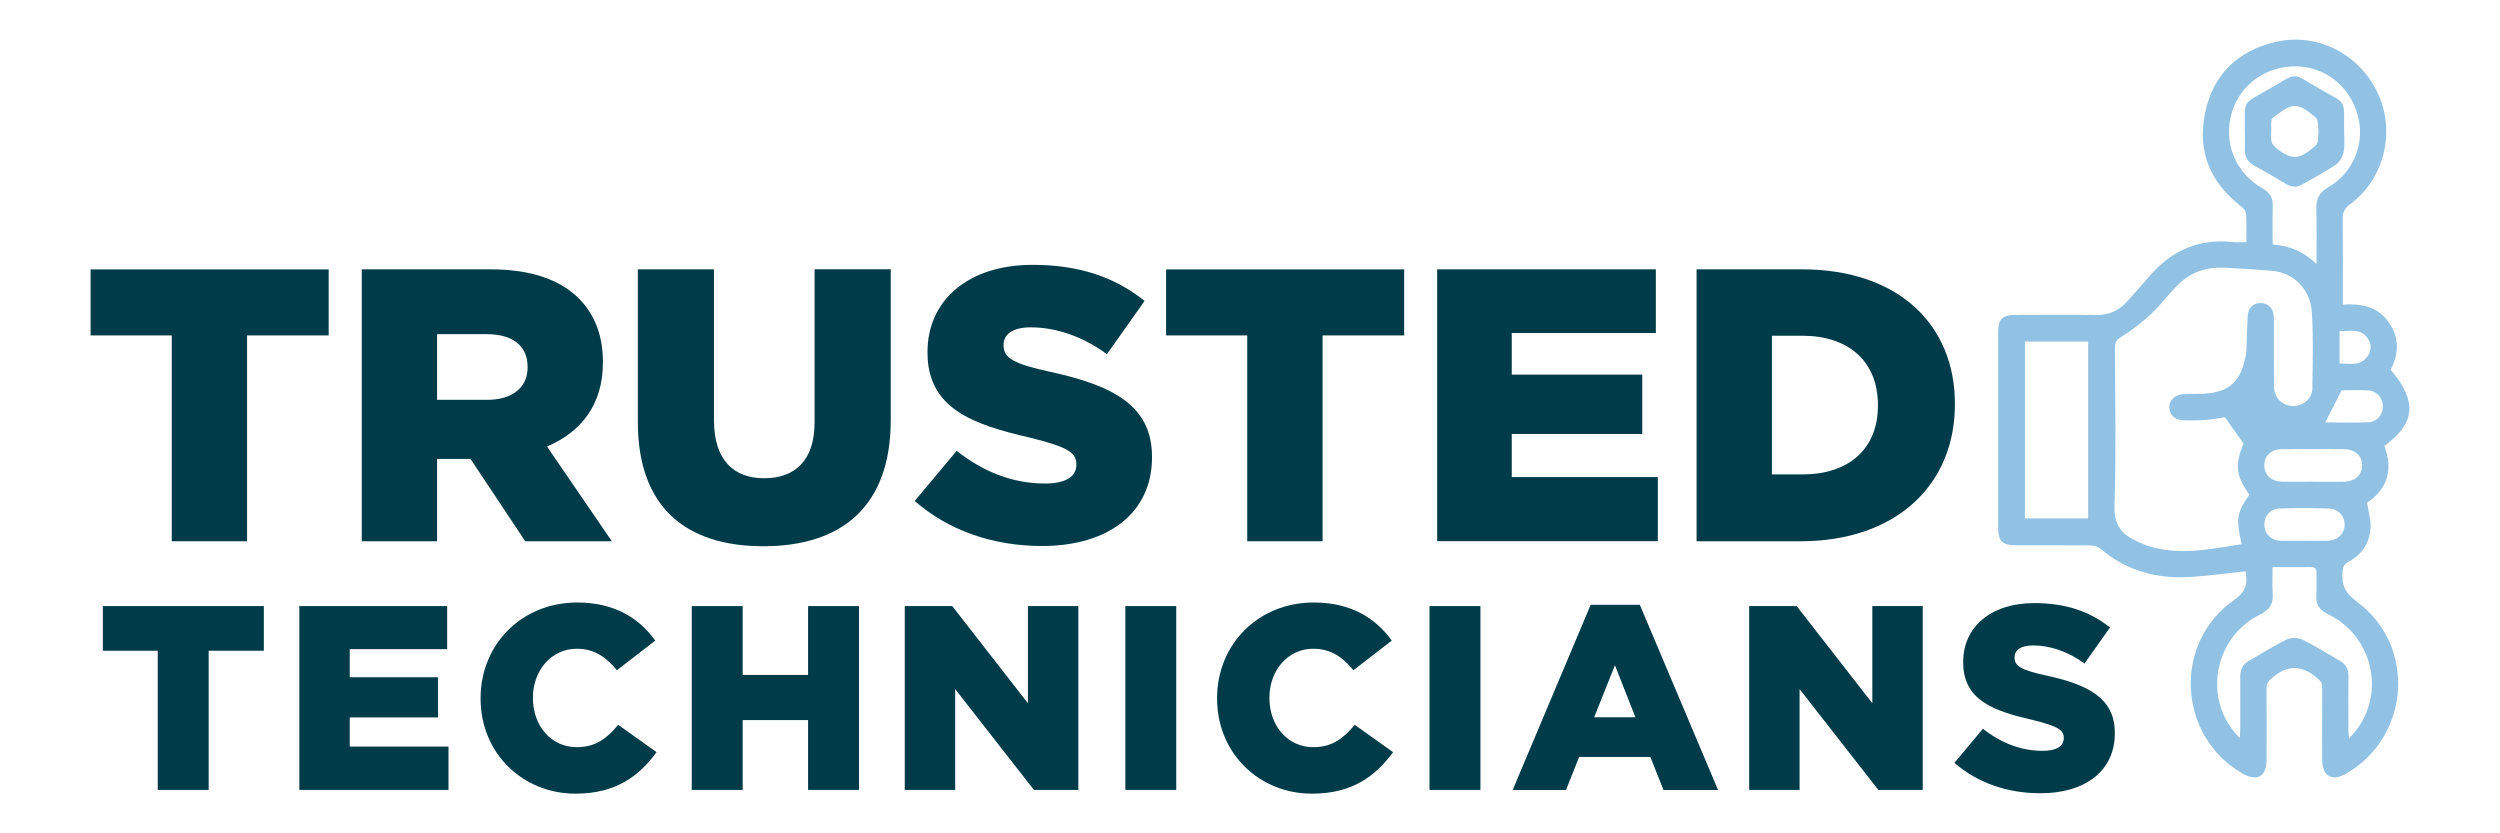
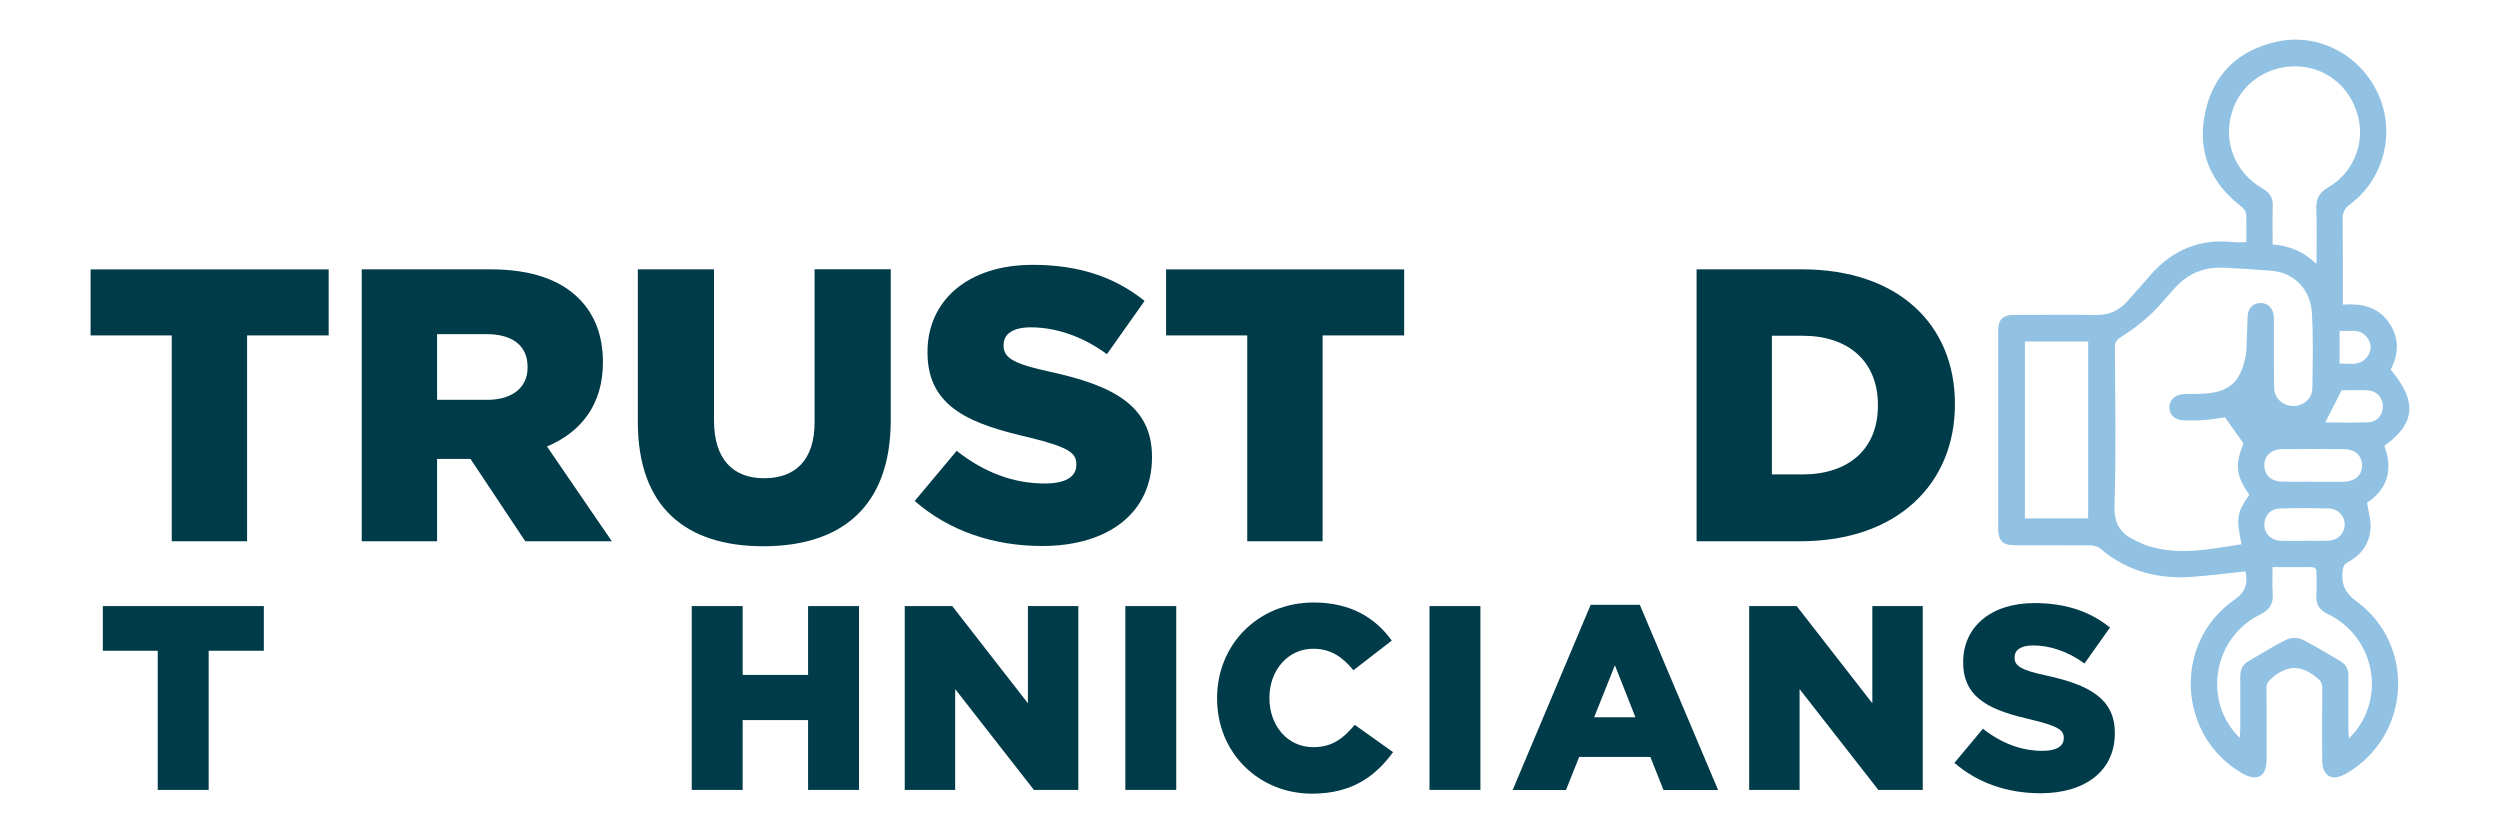
<svg xmlns="http://www.w3.org/2000/svg" id="Layer_1" data-name="Layer 1" viewBox="0 0 300 100">
  <defs>
    <style>      .cls-1 {        fill: #003b49;      }      .cls-2 {        fill: #91c2e3;      }    </style>
  </defs>
  <g>
    <path class="cls-1" d="m18.93,78.09h-6.59v-5.36h19.32v5.36h-6.62v16.7h-6.11v-16.7Z" />
-     <path class="cls-1" d="m35.92,72.73h17.74v5.17h-11.69v3.37h10.59v4.82h-10.59v3.5h11.85v5.2h-17.9v-22.06Z" />
-     <path class="cls-1" d="m57.67,83.83v-.06c0-6.43,4.92-11.47,11.6-11.47,4.48,0,7.44,1.89,9.36,4.57l-4.6,3.56c-1.26-1.54-2.68-2.58-4.82-2.58-3.09,0-5.26,2.65-5.26,5.86v.06c0,3.31,2.17,5.89,5.26,5.89,2.3,0,3.62-1.07,4.98-2.68l4.6,3.28c-2.11,2.87-4.88,4.98-9.74,4.98-6.3,0-11.38-4.82-11.38-11.41Z" />
    <path class="cls-1" d="m83.01,72.73h6.11v8.26h7.85v-8.26h6.11v22.06h-6.11v-8.38h-7.85v8.38h-6.11v-22.06Z" />
    <path class="cls-1" d="m108.57,72.73h5.7l9.08,11.66v-11.66h6.05v22.06h-5.33l-9.45-12.1v12.1h-6.05v-22.06Z" />
    <path class="cls-1" d="m135.04,72.73h6.11v22.06h-6.11v-22.06Z" />
    <path class="cls-1" d="m146.05,83.83v-.06c0-6.43,4.92-11.47,11.6-11.47,4.48,0,7.44,1.89,9.36,4.57l-4.6,3.56c-1.26-1.54-2.68-2.58-4.82-2.58-3.09,0-5.26,2.65-5.26,5.86v.06c0,3.31,2.17,5.89,5.26,5.89,2.3,0,3.62-1.07,4.98-2.68l4.6,3.28c-2.11,2.87-4.88,4.98-9.74,4.98-6.3,0-11.38-4.82-11.38-11.41Z" />
    <path class="cls-1" d="m171.54,72.73h6.11v22.06h-6.11v-22.06Z" />
    <path class="cls-1" d="m190.89,72.58h5.89l9.39,22.22h-6.55l-1.58-3.97h-8.54l-1.58,3.97h-6.4l9.36-22.22Zm5.36,13.49l-2.46-6.24-2.49,6.24h4.95Z" />
    <path class="cls-1" d="m209.9,72.73h5.7l9.08,11.66v-11.66h6.05v22.06h-5.33l-9.45-12.1v12.1h-6.05v-22.06Z" />
    <path class="cls-1" d="m234.55,91.52l3.4-4.07c2.24,1.76,4.63,2.65,7.15,2.65,1.67,0,2.55-.54,2.55-1.51v-.06c0-.95-.72-1.39-3.75-2.14-4.66-1.07-8.32-2.36-8.32-6.9v-.06c0-4.13,3.25-7.06,8.54-7.06,3.78,0,6.68,1.01,9.08,2.93l-3.06,4.32c-2.02-1.48-4.19-2.17-6.18-2.17-1.48,0-2.21.57-2.21,1.42v.06c0,.98.76,1.48,3.84,2.14,5.04,1.1,8.19,2.74,8.19,6.87v.06c0,4.51-3.56,7.19-8.92,7.19-3.94,0-7.56-1.23-10.34-3.66Z" />
  </g>
  <g>
    <path class="cls-1" d="m20.61,40.25h-9.74v-7.92h28.57v7.92h-9.79v24.7h-9.04v-24.7Z" />
    <path class="cls-1" d="m43.4,32.32h15.43c5.03,0,8.44,1.31,10.63,3.5,1.91,1.91,2.89,4.47,2.89,7.6v.09c0,5.03-2.61,8.34-6.71,10.07l7.78,11.37h-10.39l-6.57-9.88h-4.01v9.88h-9.04v-32.63Zm15.06,15.66c3.03,0,4.85-1.49,4.85-3.87v-.09c0-2.61-1.91-3.92-4.89-3.92h-5.97v7.88h6.01Z" />
    <path class="cls-1" d="m76.54,50.64v-18.32h9.14v18.13c0,4.71,2.33,6.94,6.01,6.94s6.06-2.1,6.06-6.71v-18.37h9.14v18.09c0,10.49-6.01,15.15-15.29,15.15s-15.06-4.66-15.06-14.92Z" />
    <path class="cls-1" d="m109.77,60.11l5.03-6.01c3.31,2.61,6.85,3.92,10.58,3.92,2.47,0,3.78-.79,3.78-2.24v-.09c0-1.4-1.07-2.05-5.55-3.17-6.9-1.59-12.31-3.5-12.31-10.21v-.09c0-6.11,4.8-10.44,12.63-10.44,5.59,0,9.88,1.49,13.42,4.33l-4.52,6.39c-2.98-2.19-6.2-3.22-9.14-3.22-2.19,0-3.26.84-3.26,2.1v.09c0,1.45,1.12,2.19,5.69,3.17,7.46,1.63,12.12,4.06,12.12,10.16v.09c0,6.67-5.27,10.63-13.19,10.63-5.83,0-11.19-1.82-15.29-5.41Z" />
    <path class="cls-1" d="m149.67,40.25h-9.74v-7.92h28.57v7.92h-9.79v24.7h-9.04v-24.7Z" />
-     <path class="cls-1" d="m172.46,32.32h26.24v7.64h-17.29v4.99h15.66v7.13h-15.66v5.17h17.53v7.69h-26.48v-32.63Z" />
    <path class="cls-1" d="m203.59,32.32h12.63c11.61,0,18.37,6.67,18.37,16.13v.09c0,9.46-6.85,16.41-18.55,16.41h-12.45v-32.63Zm9.04,7.97v16.64h3.68c5.45,0,9.04-2.98,9.04-8.25v-.09c0-5.27-3.59-8.3-9.04-8.3h-3.68Z" />
  </g>
  <g>
    <path class="cls-2" d="m269.56,29.07c0-1.2.04-2.31-.03-3.42-.02-.31-.33-.68-.6-.89-3.71-2.86-5.28-6.62-4.32-11.2.97-4.66,3.97-7.54,8.62-8.56,4.97-1.09,10.01,1.57,12.15,6.28,2.11,4.63.7,10.23-3.39,13.25-.67.49-.88.99-.87,1.79.04,3.35.02,6.7.02,10.24,2.17-.17,4.14.22,5.46,2.05,1.33,1.84,1.3,3.79.28,5.75,3.21,3.8,3,6.42-.76,9.15,1.08,2.85.38,5.18-2.07,6.82.16,1.06.47,2.03.42,2.98-.09,1.83-1.03,3.24-2.66,4.11-.51.27-.65.58-.7,1.14-.15,1.57.27,2.57,1.69,3.62,7.18,5.26,6.45,16.21-1.26,20.65-1.72.99-2.88.32-2.88-1.67,0-2.89-.02-5.79.01-8.68,0-.56-.24-.82-.66-1.16-1.78-1.49-3.47-1.57-5.28-.04-.47.4-.76.68-.75,1.33.04,2.86.02,5.72.01,8.58,0,2-1.13,2.63-2.89,1.63-7.8-4.46-8.39-15.7-.98-20.84,1.42-.98,1.61-1.99,1.35-3.42-2.11.22-4.22.5-6.34.66-4.13.31-7.89-.65-11.1-3.4-.29-.24-.76-.37-1.15-.37-3.02-.03-6.05-.01-9.07-.02-1.49,0-2.02-.53-2.03-2.01,0-7.89,0-15.78,0-23.67,0-1.43.54-1.96,1.97-1.96,3.25,0,6.51-.04,9.76.01,1.49.02,2.7-.47,3.68-1.55.97-1.07,1.92-2.16,2.87-3.25,2.66-3.04,5.97-4.41,10.01-3.94.45.05.91,0,1.49,0Zm-2.59,21.01c-.74.1-1.55.26-2.37.32-.85.06-1.71.06-2.56.04-1.02-.02-1.7-.63-1.72-1.52-.03-.9.68-1.58,1.73-1.63.82-.03,1.64,0,2.46-.05,2.91-.18,4.29-1.37,4.9-4.2.08-.35.15-.71.16-1.07.06-1.35.08-2.69.15-4.04.05-.97.65-1.56,1.54-1.57.84,0,1.45.54,1.58,1.45.04.32.02.66.03.98,0,2.56-.02,5.13.02,7.69.02,1.3,1.03,2.23,2.28,2.24,1.21.01,2.29-.86,2.31-2.1.05-3.05.13-6.12-.06-9.16-.17-2.77-2.22-4.75-4.76-4.96-1.93-.16-3.87-.29-5.8-.38-2.1-.09-3.98.54-5.48,2.03-1.12,1.11-2.05,2.4-3.2,3.48-1.09,1.02-2.28,1.96-3.55,2.74-.58.36-.84.61-.84,1.3.03,6.34.15,12.69-.05,19.03-.08,2.3.86,3.44,2.71,4.26.48.21.96.45,1.46.6,3.72,1.12,7.39.32,11.08-.25-.68-3.14-.57-3.78.92-5.93-1.62-2.38-1.74-3.57-.69-6.17-.77-1.08-1.48-2.08-2.24-3.15Zm-23.98-9.1v21.23h7.59v-21.23h-7.59Zm25.78,47.57c.03-.42.06-.72.06-1.02,0-2.1,0-4.21,0-6.31,0-.82.24-1.46.99-1.89,1.51-.85,2.98-1.81,4.54-2.57.53-.26,1.39-.27,1.92-.01,1.56.76,3.03,1.71,4.54,2.57.7.4,1,.97.99,1.78-.02,2.17,0,4.34,0,6.51,0,.27.04.55.07,1.01.34-.39.57-.61.77-.86,3.65-4.61,2.08-11.45-3.27-14.05-1.04-.5-1.5-1.17-1.42-2.3.06-.88,0-1.77.02-2.66.01-.5-.16-.71-.68-.7-1.5.02-3,0-4.59,0,0,1.1-.06,2.14.02,3.18.09,1.25-.4,1.96-1.55,2.53-5.61,2.78-6.91,10.39-2.41,14.79Zm9.21-56.87c0-2.4.05-4.5-.02-6.59-.04-1.22.33-1.98,1.44-2.62,2.82-1.62,4.26-4.9,3.68-7.98-.69-3.69-3.64-6.34-7.25-6.52-3.71-.19-7,2.09-8.02,5.56-1.05,3.57.42,7.21,3.72,9.1.83.48,1.23,1.09,1.2,2.06-.05,1.53-.01,3.07-.01,4.65,1.99.14,3.67.83,5.27,2.34Zm-.48,26.13c1.25,0,2.49.02,3.74,0,1.37-.03,2.22-.8,2.21-1.98-.01-1.14-.83-1.92-2.15-1.93-2.49-.03-4.99-.03-7.48,0-1.3.02-2.12.82-2.1,1.97.01,1.15.83,1.9,2.15,1.93,1.21.03,2.43,0,3.64,0Zm-1.01,7.08c.95,0,1.9.03,2.86,0,1.16-.04,1.97-.83,2.01-1.88.04-1.04-.75-1.95-1.89-1.99-1.97-.06-3.94-.07-5.91,0-1.15.04-1.88.94-1.84,2.02.04,1.03.81,1.8,1.92,1.85.95.04,1.9,0,2.86.01Zm4.51-18.07c-.73,1.44-1.35,2.65-1.97,3.87,1.68,0,3.44.06,5.2-.02,1.08-.05,1.77-.98,1.71-2.02-.05-.99-.79-1.77-1.84-1.81-1.11-.05-2.22-.01-3.1-.01Zm-.25-7.1v3.91c1.25-.02,2.52.34,3.37-.89.47-.68.48-1.43.02-2.12-.83-1.27-2.12-.84-3.39-.9Z" />
-     <path class="cls-2" d="m269.38,15.77c.03-3.91-.43-3.16,2.92-5.09,3.55-2.04,2.54-2.05,6.11.01,3.26,1.88,2.85,1.15,2.88,4.92,0,.85.11,1.73-.04,2.55-.11.58-.46,1.26-.93,1.58-1.29.89-2.7,1.61-4.06,2.4-.67.39-1.3.31-1.95-.07-1.24-.74-2.48-1.48-3.75-2.16-.85-.46-1.23-1.11-1.18-2.07.04-.69,0-1.38,0-2.07Zm8.84-.03c-.1-.55,0-1.33-.34-1.63-.72-.64-1.67-1.41-2.51-1.4-.89.02-1.81.83-2.63,1.41-.23.17-.21.77-.19,1.18.02.73-.15,1.71.25,2.13.67.7,1.71,1.4,2.6,1.41.85,0,1.79-.77,2.51-1.41.33-.3.22-1.09.32-1.7Z" />
  </g>
</svg>